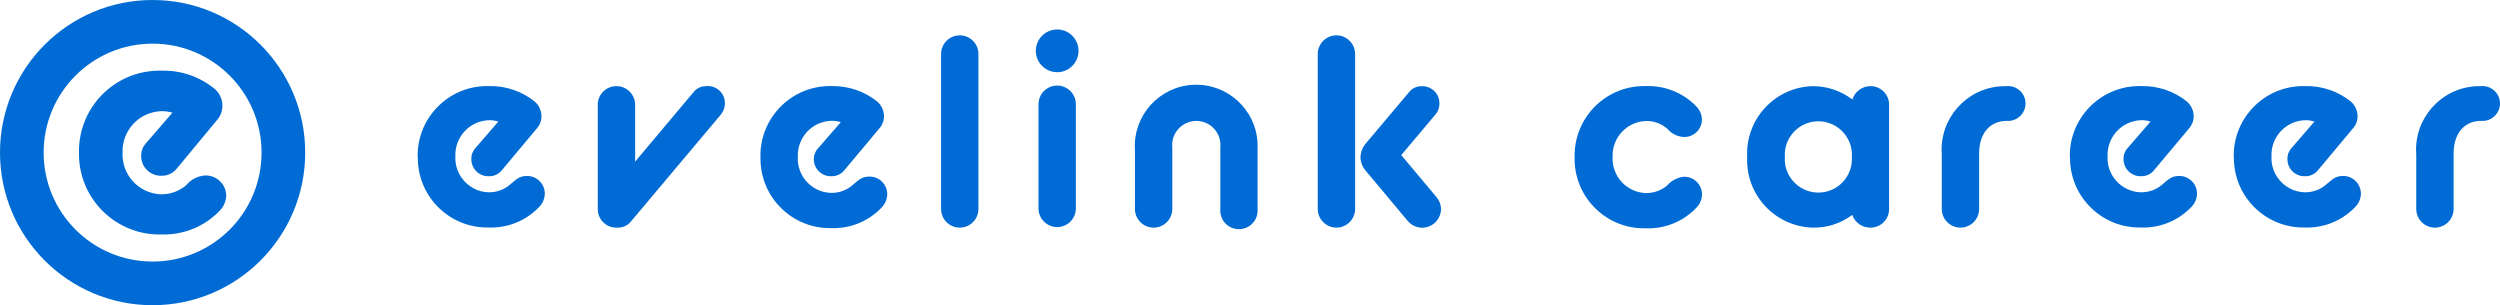
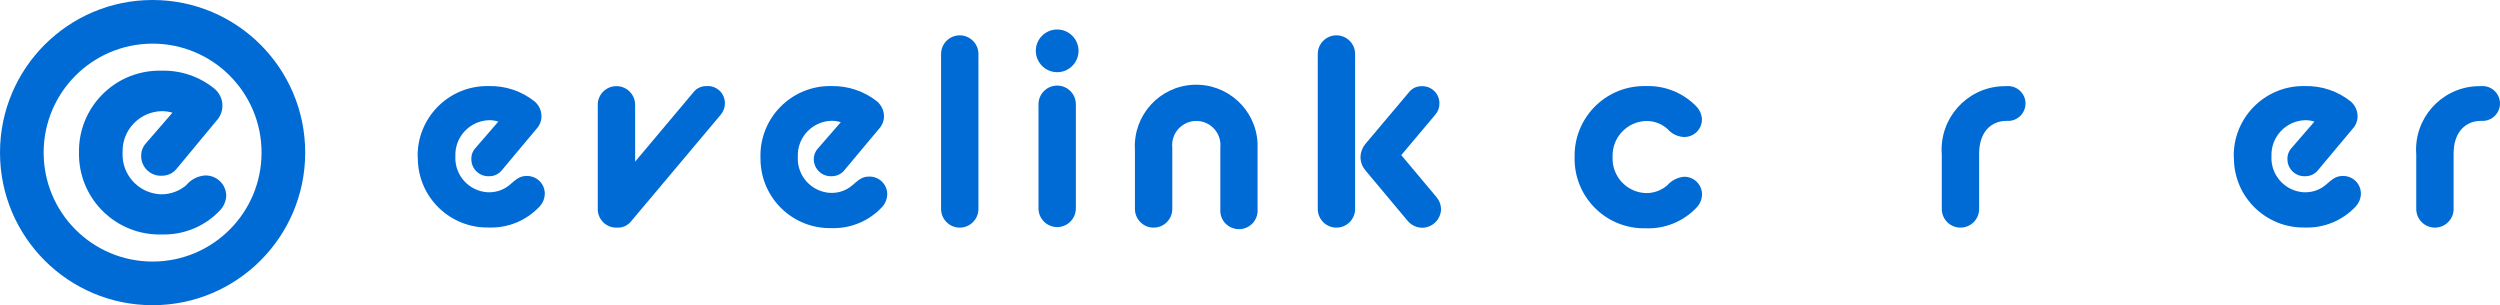
<svg xmlns="http://www.w3.org/2000/svg" id="_レイヤー_2" width="409.56" height="50" viewBox="0 0 409.56 50">
  <defs>
    <style>.cls-1{fill:#006bd5;}</style>
  </defs>
  <g id="top">
    <g id="_レイヤー_1-2">
      <path class="cls-1" d="M12.94,25c-.13-7.28,5.67-13.29,12.95-13.42,.2,0,.39,0,.59,0,3.17-.08,6.26,.98,8.71,3,.79,.69,1.25,1.68,1.25,2.73,0,.94-.37,1.84-1.02,2.52l-6.46,7.79c-.59,.75-1.49,1.18-2.44,1.17-1.78,.09-3.3-1.28-3.39-3.06,0-.06,0-.11,0-.17-.02-.77,.26-1.51,.77-2.08l4.35-5.02c-.58-.17-1.17-.25-1.77-.25-3.62,.09-6.49,3.1-6.4,6.72,0,.02,0,.05,0,.07-.17,3.6,2.6,6.65,6.2,6.83,.07,0,.13,0,.2,0,1.46,0,2.88-.52,4-1.46,.76-.94,1.88-1.53,3.08-1.62,1.85-.08,3.42,1.35,3.5,3.2,0,.06,0,.13,0,.19-.06,.87-.42,1.7-1.02,2.33-2.48,2.62-5.96,4.05-9.56,3.94-7.28,.2-13.34-5.55-13.54-12.83,0-.2,0-.39,0-.59Z" />
      <path class="cls-1" d="M25,7.15c9.86,0,17.85,7.99,17.85,17.85s-7.99,17.85-17.85,17.85S7.15,34.86,7.15,25,15.14,7.15,25,7.15h0m0-7.15C11.19,0,0,11.19,0,25s11.19,25,25,25,25-11.19,25-25S38.81,0,25,0Z" />
      <path class="cls-1" d="M68.42,25.71c-.12-6.29,4.89-11.49,11.18-11.61,.17,0,.34,0,.51,0,2.73-.06,5.4,.84,7.52,2.56,.68,.61,1.07,1.47,1.08,2.38,0,.77-.3,1.52-.83,2.08l-5.65,6.75c-.5,.64-1.27,1.01-2.08,1-1.54,.08-2.85-1.1-2.93-2.64,0-.05,0-.1,0-.15-.03-.68,.21-1.34,.67-1.83l3.75-4.33c-.49-.16-1-.24-1.52-.23-3.14,.09-5.61,2.71-5.52,5.85,0,.02,0,.05,0,.07-.15,3.1,2.24,5.74,5.35,5.89,.06,0,.12,0,.17,0,1.26,.01,2.49-.44,3.44-1.27,.87-.73,1.5-1.4,2.67-1.4,1.6-.07,2.95,1.17,3.02,2.77,0,.06,0,.11,0,.17-.02,.78-.34,1.52-.87,2.08-2.15,2.29-5.19,3.54-8.33,3.42-6.29,.12-11.49-4.89-11.6-11.18,0-.13,0-.25,0-.38Z" />
-       <path class="cls-1" d="M339.09,25.71c-.12-6.29,4.89-11.49,11.18-11.61,.17,0,.34,0,.51,0,2.73-.06,5.4,.84,7.52,2.56,.68,.61,1.07,1.47,1.08,2.38,0,.77-.3,1.52-.83,2.08l-5.65,6.75c-.5,.64-1.27,1.01-2.08,1-1.54,.08-2.85-1.1-2.93-2.64,0-.05,0-.1,0-.15-.03-.68,.21-1.34,.67-1.83l3.75-4.33c-.49-.16-1-.24-1.52-.23-3.14,.09-5.61,2.71-5.52,5.85,0,.02,0,.05,0,.07-.15,3.1,2.24,5.74,5.35,5.89,.06,0,.12,0,.17,0,1.26,.01,2.49-.44,3.44-1.27,.87-.73,1.5-1.4,2.67-1.4,1.6-.07,2.95,1.17,3.02,2.77,0,.06,0,.11,0,.17-.02,.78-.34,1.52-.87,2.08-2.15,2.29-5.19,3.54-8.33,3.42-6.29,.12-11.49-4.89-11.6-11.18,0-.13,0-.25,0-.38Z" />
      <path class="cls-1" d="M365.94,25.71c-.12-6.29,4.89-11.49,11.18-11.61,.17,0,.34,0,.51,0,2.73-.06,5.4,.84,7.52,2.56,.68,.61,1.07,1.47,1.08,2.38,0,.77-.3,1.52-.83,2.08l-5.65,6.75c-.5,.64-1.27,1.01-2.08,1-1.54,.08-2.85-1.1-2.93-2.64,0-.05,0-.1,0-.15-.03-.68,.21-1.34,.67-1.83l3.75-4.33c-.49-.16-1-.24-1.52-.23-3.14,.09-5.61,2.71-5.52,5.85,0,.02,0,.05,0,.07-.15,3.1,2.24,5.74,5.35,5.89,.06,0,.12,0,.17,0,1.26,.01,2.49-.44,3.44-1.27,.87-.73,1.5-1.4,2.67-1.4,1.6-.07,2.95,1.17,3.02,2.77,0,.06,0,.11,0,.17-.02,.78-.34,1.52-.87,2.08-2.15,2.29-5.19,3.54-8.33,3.42-6.29,.12-11.49-4.89-11.6-11.18,0-.13,0-.25,0-.38Z" />
      <path class="cls-1" d="M97.92,17.17c0-1.69,1.37-3.06,3.07-3.06,1.69,0,3.06,1.37,3.06,3.06v9.31l9.54-11.35c.5-.65,1.27-1.03,2.08-1.02,1.53-.16,2.91,.95,3.07,2.48,.01,.11,.02,.22,.02,.33,0,.67-.23,1.31-.65,1.83l-14.75,17.54c-.54,.67-1.37,1.04-2.23,1-1.68,.09-3.11-1.19-3.2-2.87,0-.06,0-.13,0-.19V17.17Z" />
      <path class="cls-1" d="M124.58,25.71c-.12-6.29,4.89-11.49,11.18-11.61,.16,0,.32,0,.48,0,2.72-.05,5.38,.85,7.5,2.56,.68,.61,1.07,1.47,1.08,2.38,0,.77-.3,1.52-.83,2.08l-5.65,6.75c-.5,.64-1.27,1-2.08,1-1.54,.08-2.85-1.1-2.94-2.64,0-.02,0-.03,0-.05-.03-.67,.2-1.33,.65-1.83l3.77-4.33c-.5-.16-1.02-.24-1.54-.23-3.13,.09-5.59,2.7-5.5,5.83,0,.03,0,.06,0,.09-.15,3.1,2.24,5.74,5.35,5.89,.05,0,.1,0,.15,0,1.27,.02,2.5-.43,3.46-1.27,.87-.73,1.5-1.4,2.67-1.4,1.6-.07,2.95,1.17,3.02,2.77,0,.06,0,.11,0,.17-.03,.78-.34,1.52-.87,2.08-2.15,2.29-5.19,3.54-8.33,3.42-6.28,.11-11.46-4.9-11.56-11.18,0-.16,0-.32,0-.48Z" />
      <path class="cls-1" d="M154.17,8.85c0-1.69,1.37-3.06,3.06-3.06s3.06,1.37,3.06,3.06v25.38c0,1.69-1.37,3.06-3.06,3.06s-3.06-1.37-3.06-3.06V8.85Z" />
      <path class="cls-1" d="M169.69,8.33c0-1.93,1.57-3.5,3.5-3.5s3.5,1.57,3.5,3.5-1.57,3.5-3.5,3.5c-1.93-.01-3.49-1.57-3.5-3.5Zm.44,8.75c0-1.69,1.37-3.06,3.06-3.06s3.06,1.37,3.06,3.06v17.06c0,1.69-1.37,3.06-3.06,3.06s-3.06-1.37-3.06-3.06V17.08Z" />
      <path class="cls-1" d="M185.92,24.4c-.25-5.55,4.04-10.26,9.59-10.51,5.55-.25,10.26,4.04,10.51,9.59,.01,.3,.01,.61,0,.92v9.83c.14,1.69-1.11,3.17-2.8,3.3-1.69,.14-3.17-1.11-3.3-2.8-.01-.17-.01-.34,0-.5v-10.06c.22-2.17-1.36-4.12-3.53-4.34-2.17-.22-4.12,1.36-4.34,3.53-.03,.27-.03,.54,0,.81v10.06c0,1.69-1.37,3.06-3.06,3.06s-3.06-1.37-3.06-3.06v-9.83Z" />
      <path class="cls-1" d="M215.88,8.85c0-1.69,1.37-3.06,3.06-3.06s3.06,1.37,3.06,3.06v25.38c0,1.69-1.37,3.06-3.06,3.06s-3.06-1.37-3.06-3.06V8.85Zm7.83,19.08c-.54-.62-.83-1.41-.83-2.23,.03-.76,.3-1.49,.77-2.08l7.15-8.48c.49-.65,1.27-1.03,2.08-1.02,1.55-.07,2.87,1.13,2.93,2.68,0,.04,0,.09,0,.13,.02,.67-.21,1.32-.65,1.83l-5.6,6.65,5.77,6.88c.47,.55,.73,1.24,.75,1.96-.03,1.69-1.41,3.05-3.1,3.06-.9-.01-1.74-.41-2.33-1.08l-6.94-8.29Z" />
      <path class="cls-1" d="M257.96,25.71c-.12-6.29,4.89-11.49,11.18-11.61,.16,0,.32,0,.48,0,3.13-.11,6.16,1.11,8.33,3.38,.53,.57,.84,1.31,.87,2.08,0,1.59-1.28,2.88-2.87,2.88-.05,0-.1,0-.15,0-1.02-.07-1.96-.54-2.62-1.31-.96-.86-2.21-1.33-3.5-1.31-3.13,.09-5.59,2.7-5.5,5.83,0,.03,0,.06,0,.09-.13,3.13,2.3,5.77,5.43,5.89,.02,0,.05,0,.07,0,1.27,.01,2.5-.44,3.46-1.27,.68-.78,1.63-1.28,2.67-1.4,1.6-.07,2.95,1.17,3.02,2.77,0,.06,0,.11,0,.17-.02,.78-.34,1.52-.87,2.08-2.15,2.29-5.19,3.54-8.33,3.42-6.28,.16-11.5-4.79-11.67-11.08,0-.2,0-.41,0-.61Z" />
      <path class="cls-1" d="M318.1,25.17c-.36-5.74,4.01-10.69,9.75-11.04,.29-.02,.58-.02,.88-.02,1.57-.13,2.95,1.03,3.09,2.6,.13,1.57-1.03,2.95-2.6,3.09-.16,.01-.33,.01-.49,0-2.48,0-4.5,1.75-4.5,5.37v9.06c0,1.69-1.37,3.06-3.06,3.06s-3.06-1.37-3.06-3.06v-9.06Z" />
      <path class="cls-1" d="M395.83,25.17c-.36-5.74,4.01-10.69,9.75-11.04,.29-.02,.58-.02,.88-.02,1.57-.13,2.95,1.03,3.09,2.6,.13,1.57-1.03,2.95-2.6,3.09-.16,.01-.33,.01-.49,0-2.48,0-4.5,1.75-4.5,5.37v9.06c0,1.69-1.37,3.06-3.06,3.06s-3.06-1.37-3.06-3.06v-9.06Z" />
-       <path class="cls-1" d="M286.23,25.71c-.3-6.1,4.4-11.29,10.5-11.59,.1,0,.21,0,.31-.01,2.32,.01,4.57,.78,6.42,2.19,.41-1.29,1.6-2.18,2.96-2.19,1.68-.01,3.05,1.34,3.06,3.02,0,.01,0,.03,0,.04v17.06c.01,1.68-1.34,3.05-3.02,3.06-.01,0-.03,0-.04,0-1.34,.01-2.53-.82-2.98-2.08-1.85,1.39-4.11,2.12-6.42,2.08-6.11-.14-10.94-5.21-10.8-11.32,0-.09,0-.18,0-.27Zm17.15,0c.19-3.03-2.12-5.64-5.15-5.83-3.03-.19-5.64,2.12-5.83,5.15-.01,.23-.01,.45,0,.68-.19,3.03,2.12,5.64,5.15,5.83,3.03,.19,5.64-2.12,5.83-5.15,.01-.23,.01-.45,0-.68Z" />
    </g>
  </g>
</svg>